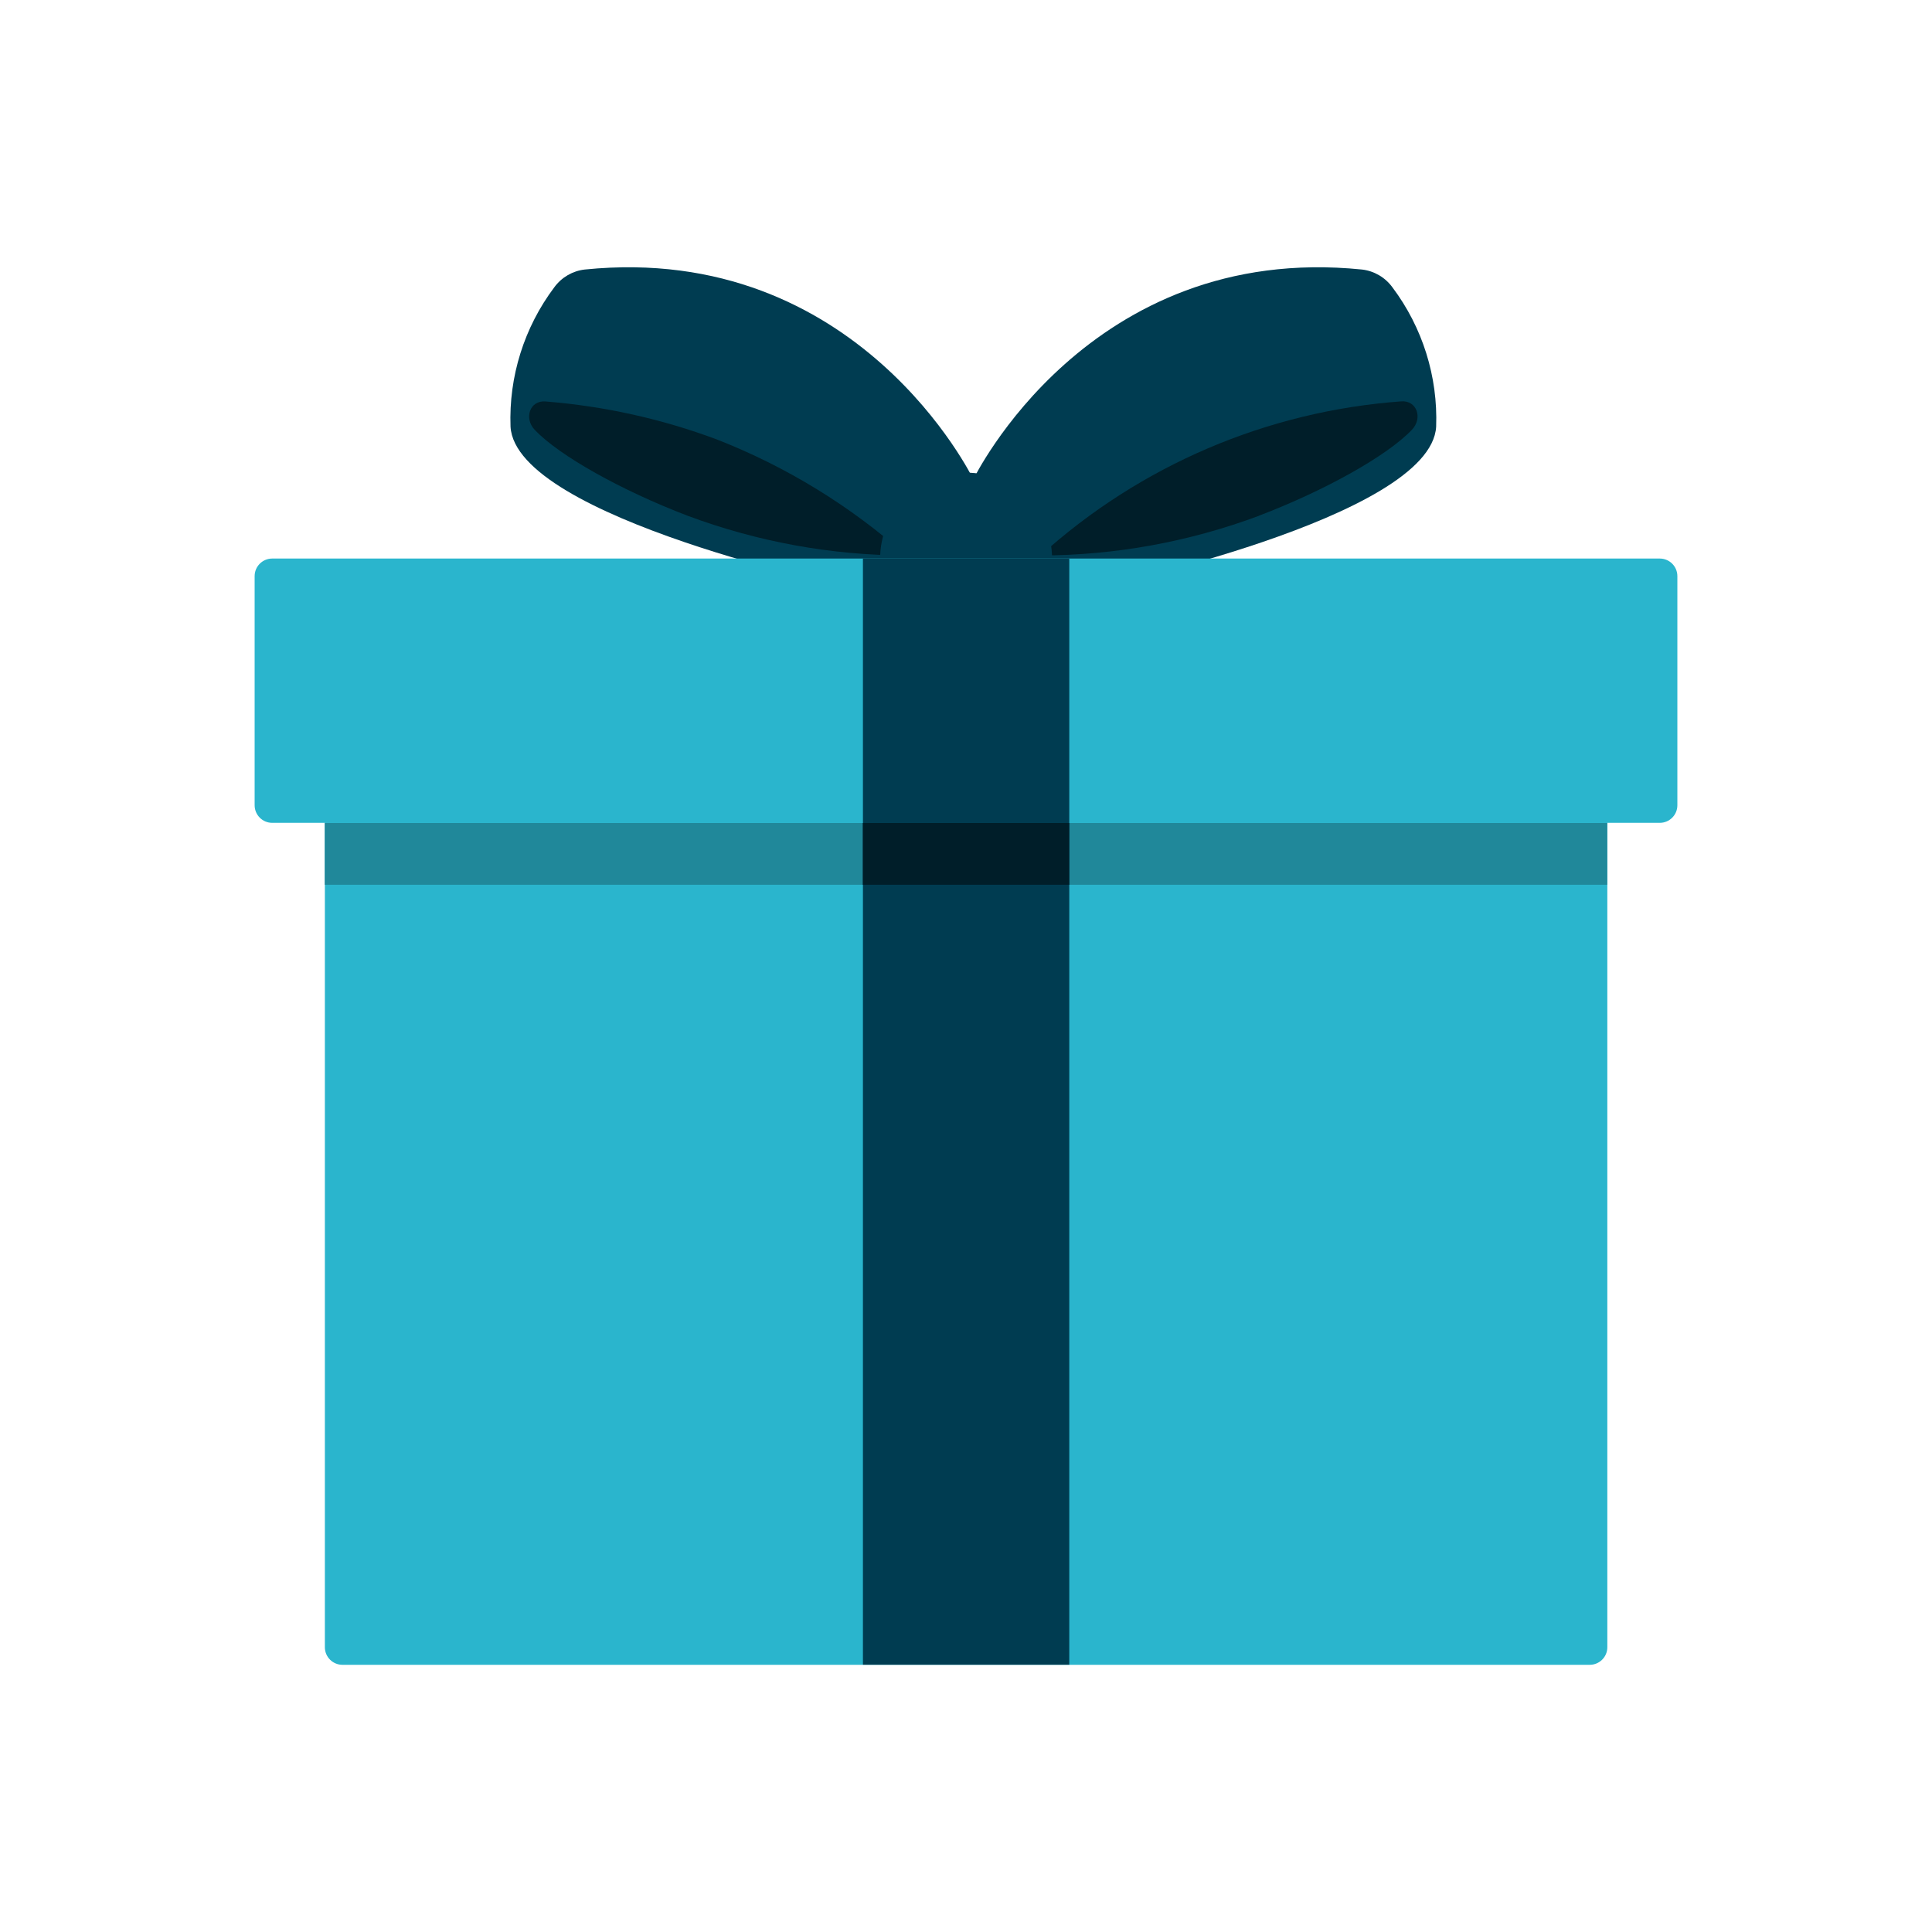
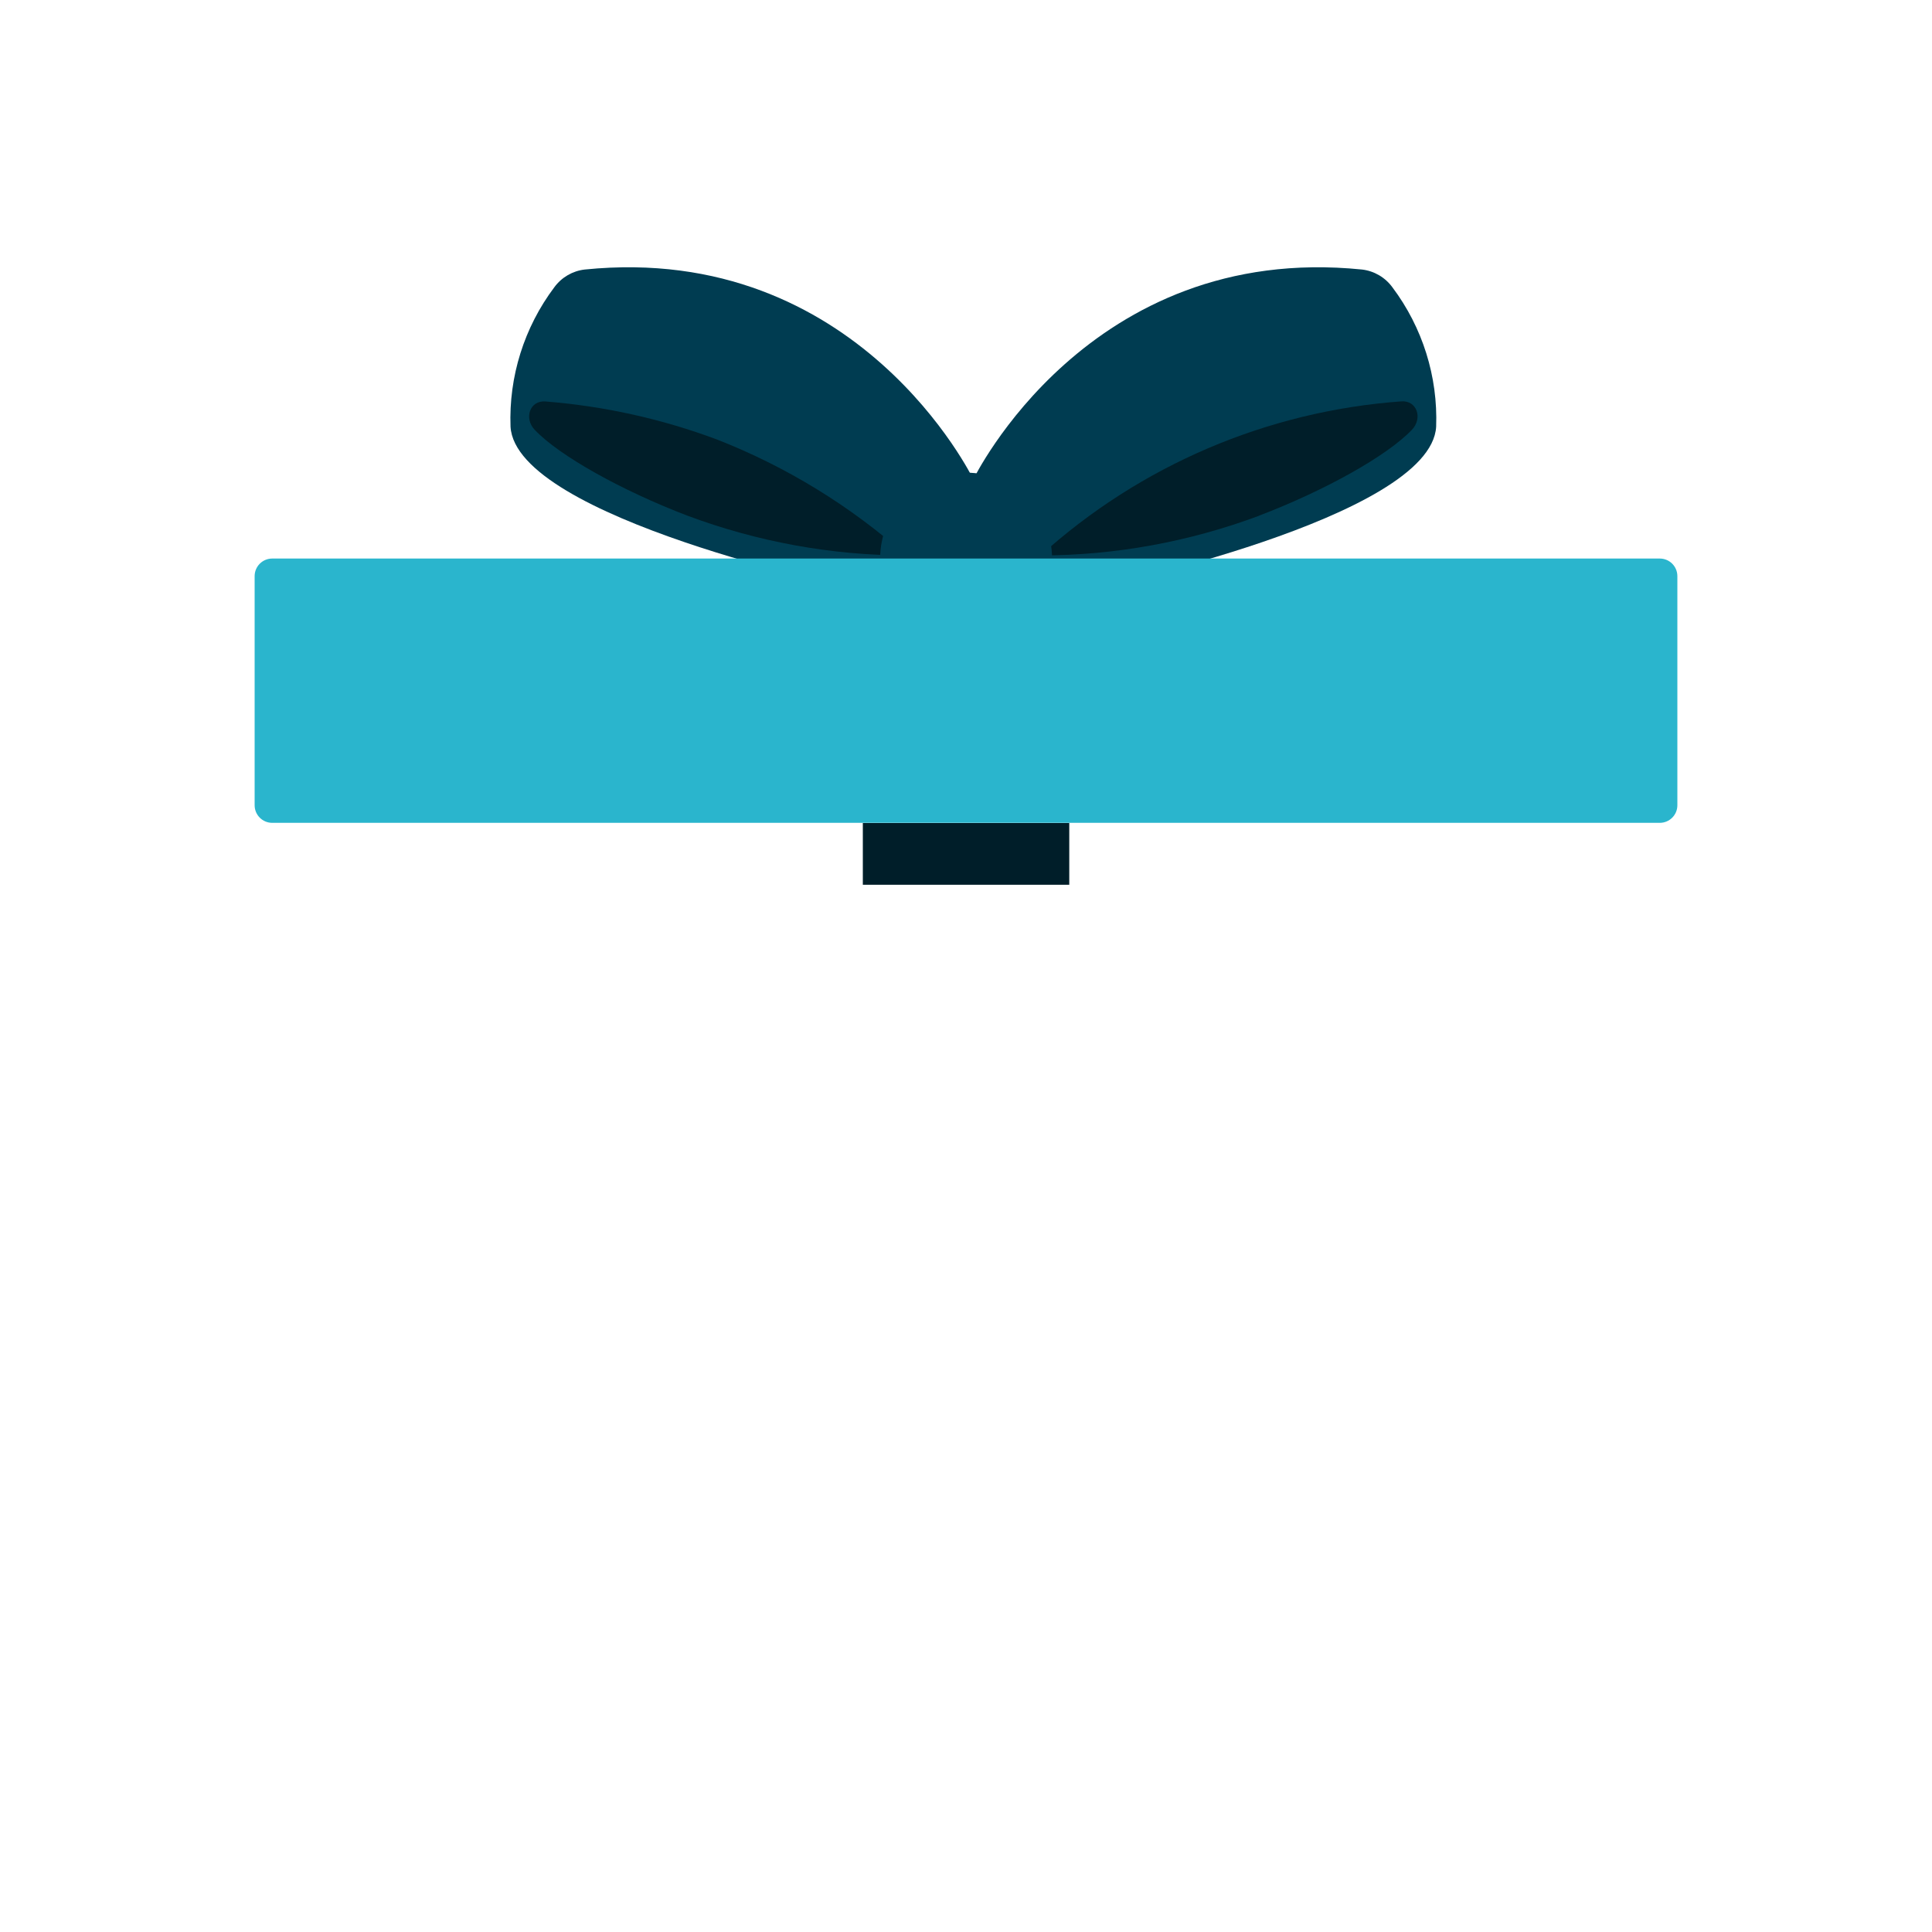
<svg xmlns="http://www.w3.org/2000/svg" viewBox="0 0 200 200" id="Layer_1">
  <defs>
    <style>.cls-1{fill:#003c51;}.cls-2{fill:#20889a;}.cls-3{fill:#2ab5cd;}.cls-4{fill:#001e29;}</style>
  </defs>
  <path d="M100.76,49.62s11.87-24.59,40.22-21.72c1.26.14,2.41.81,3.16,1.84,3.12,4.15,4.72,9.25,4.53,14.43-.54,9.47-35.52,16.77-35.52,16.77l-7.41-1.47-4.97-9.85Z" class="cls-1" />
  <path d="M130.34,53.39c-7.24,2.7-14.9,4.1-22.62,4.11,10.32-9.33,23.46-14.94,37.33-15.95,1.63-.13,2.25,1.74,1.12,2.93-2.54,2.68-8.98,6.29-15.83,8.9h0Z" class="cls-4" />
  <path d="M100.76,49.62s-11.87-24.59-40.22-21.72c-1.26.14-2.41.81-3.16,1.84-3.12,4.15-4.72,9.25-4.53,14.43.54,9.47,35.52,16.77,35.52,16.77l7.41-1.47,4.97-9.85Z" class="cls-1" />
  <path d="M71.18,53.39c7.24,2.7,14.9,4.1,22.62,4.11-5.77-5.13-12.41-9.2-19.6-12.01-5.7-2.13-11.67-3.45-17.73-3.93-1.63-.13-2.25,1.74-1.12,2.93,2.53,2.68,8.99,6.29,15.83,8.9Z" class="cls-4" />
  <circle r="8.9" cy="57.83" cx="100.01" class="cls-1" />
  <path d="M28.18,57.82h143.64c1.01,0,1.82.82,1.82,1.82v23.72c0,1.01-.82,1.82-1.82,1.82H28.18c-1.01,0-1.82-.82-1.82-1.82v-23.72c0-1.01.82-1.82,1.82-1.82Z" class="cls-3" />
-   <path d="M166.39,80.18v90.34c0,1.01-.82,1.82-1.82,1.82H35.45c-1.01,0-1.82-.82-1.82-1.82v-90.34h132.76Z" class="cls-3" />
-   <path d="M33.62,85.2h132.76v6.39H33.62v-6.39Z" class="cls-2" />
-   <path d="M89.33,57.82h21.36v114.51h-21.36V57.82Z" class="cls-1" />
  <path d="M89.32,85.2h21.37v6.39h-21.37v-6.39Z" class="cls-4" />
</svg>